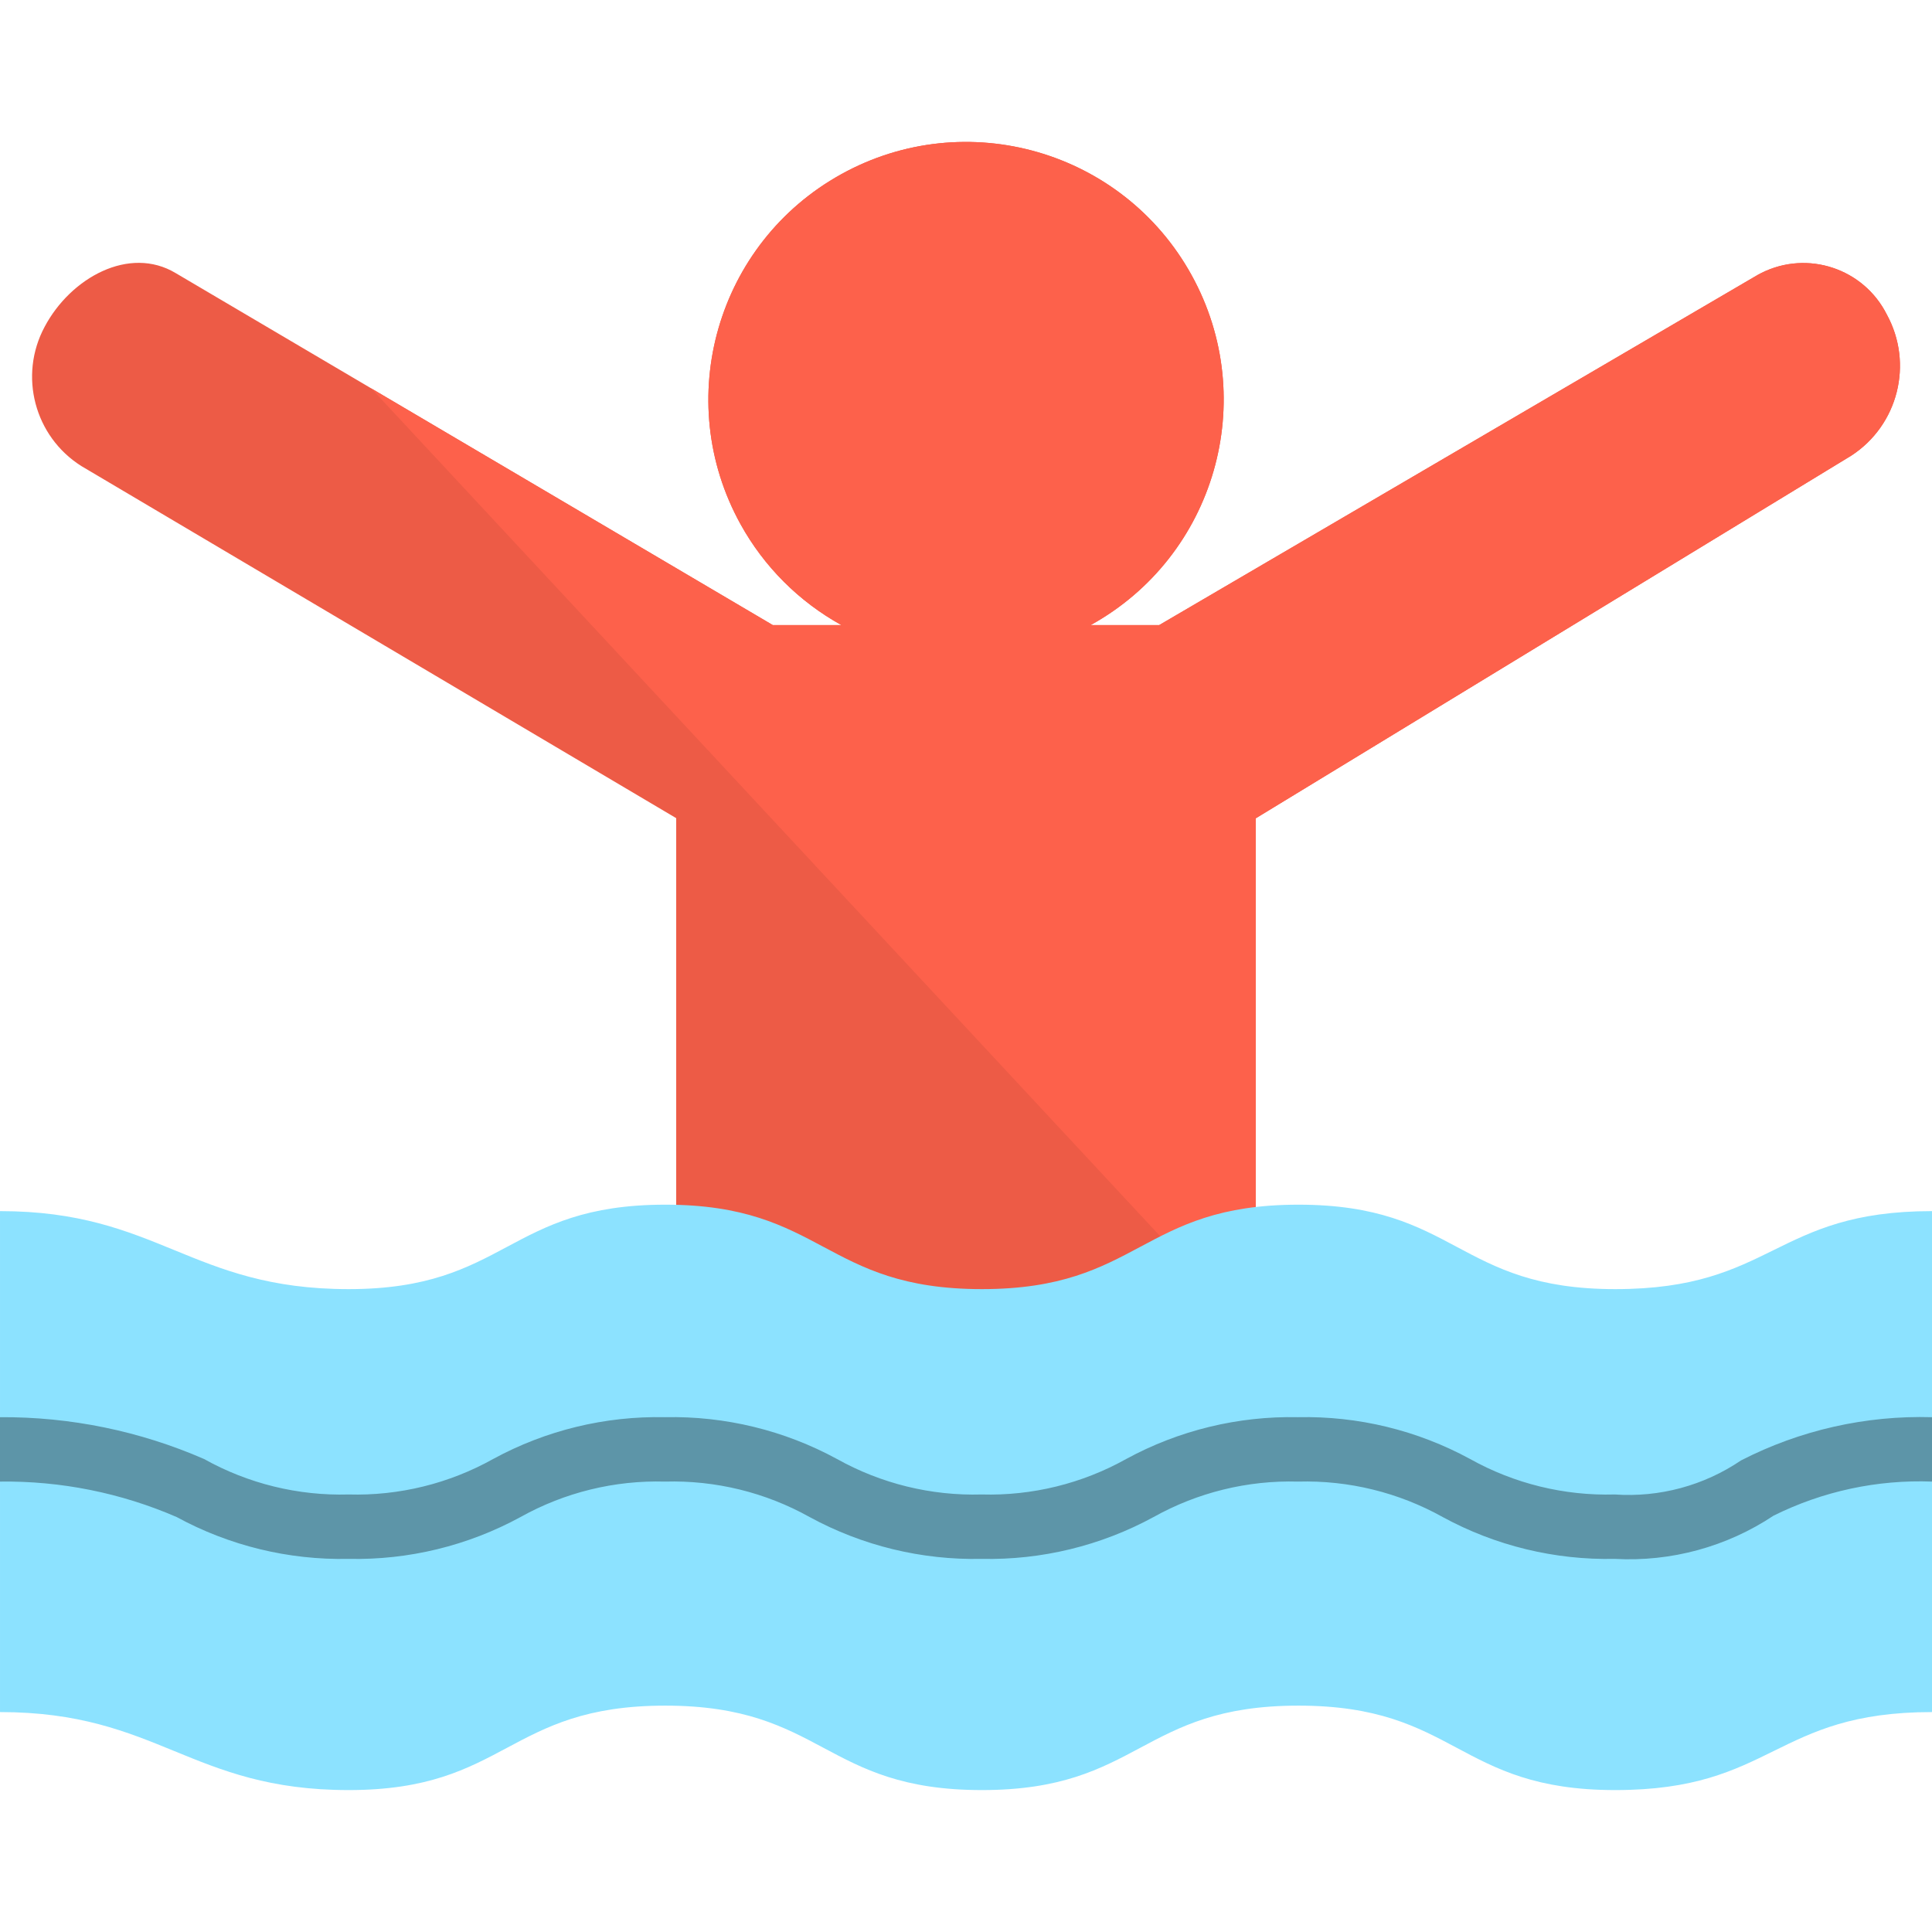
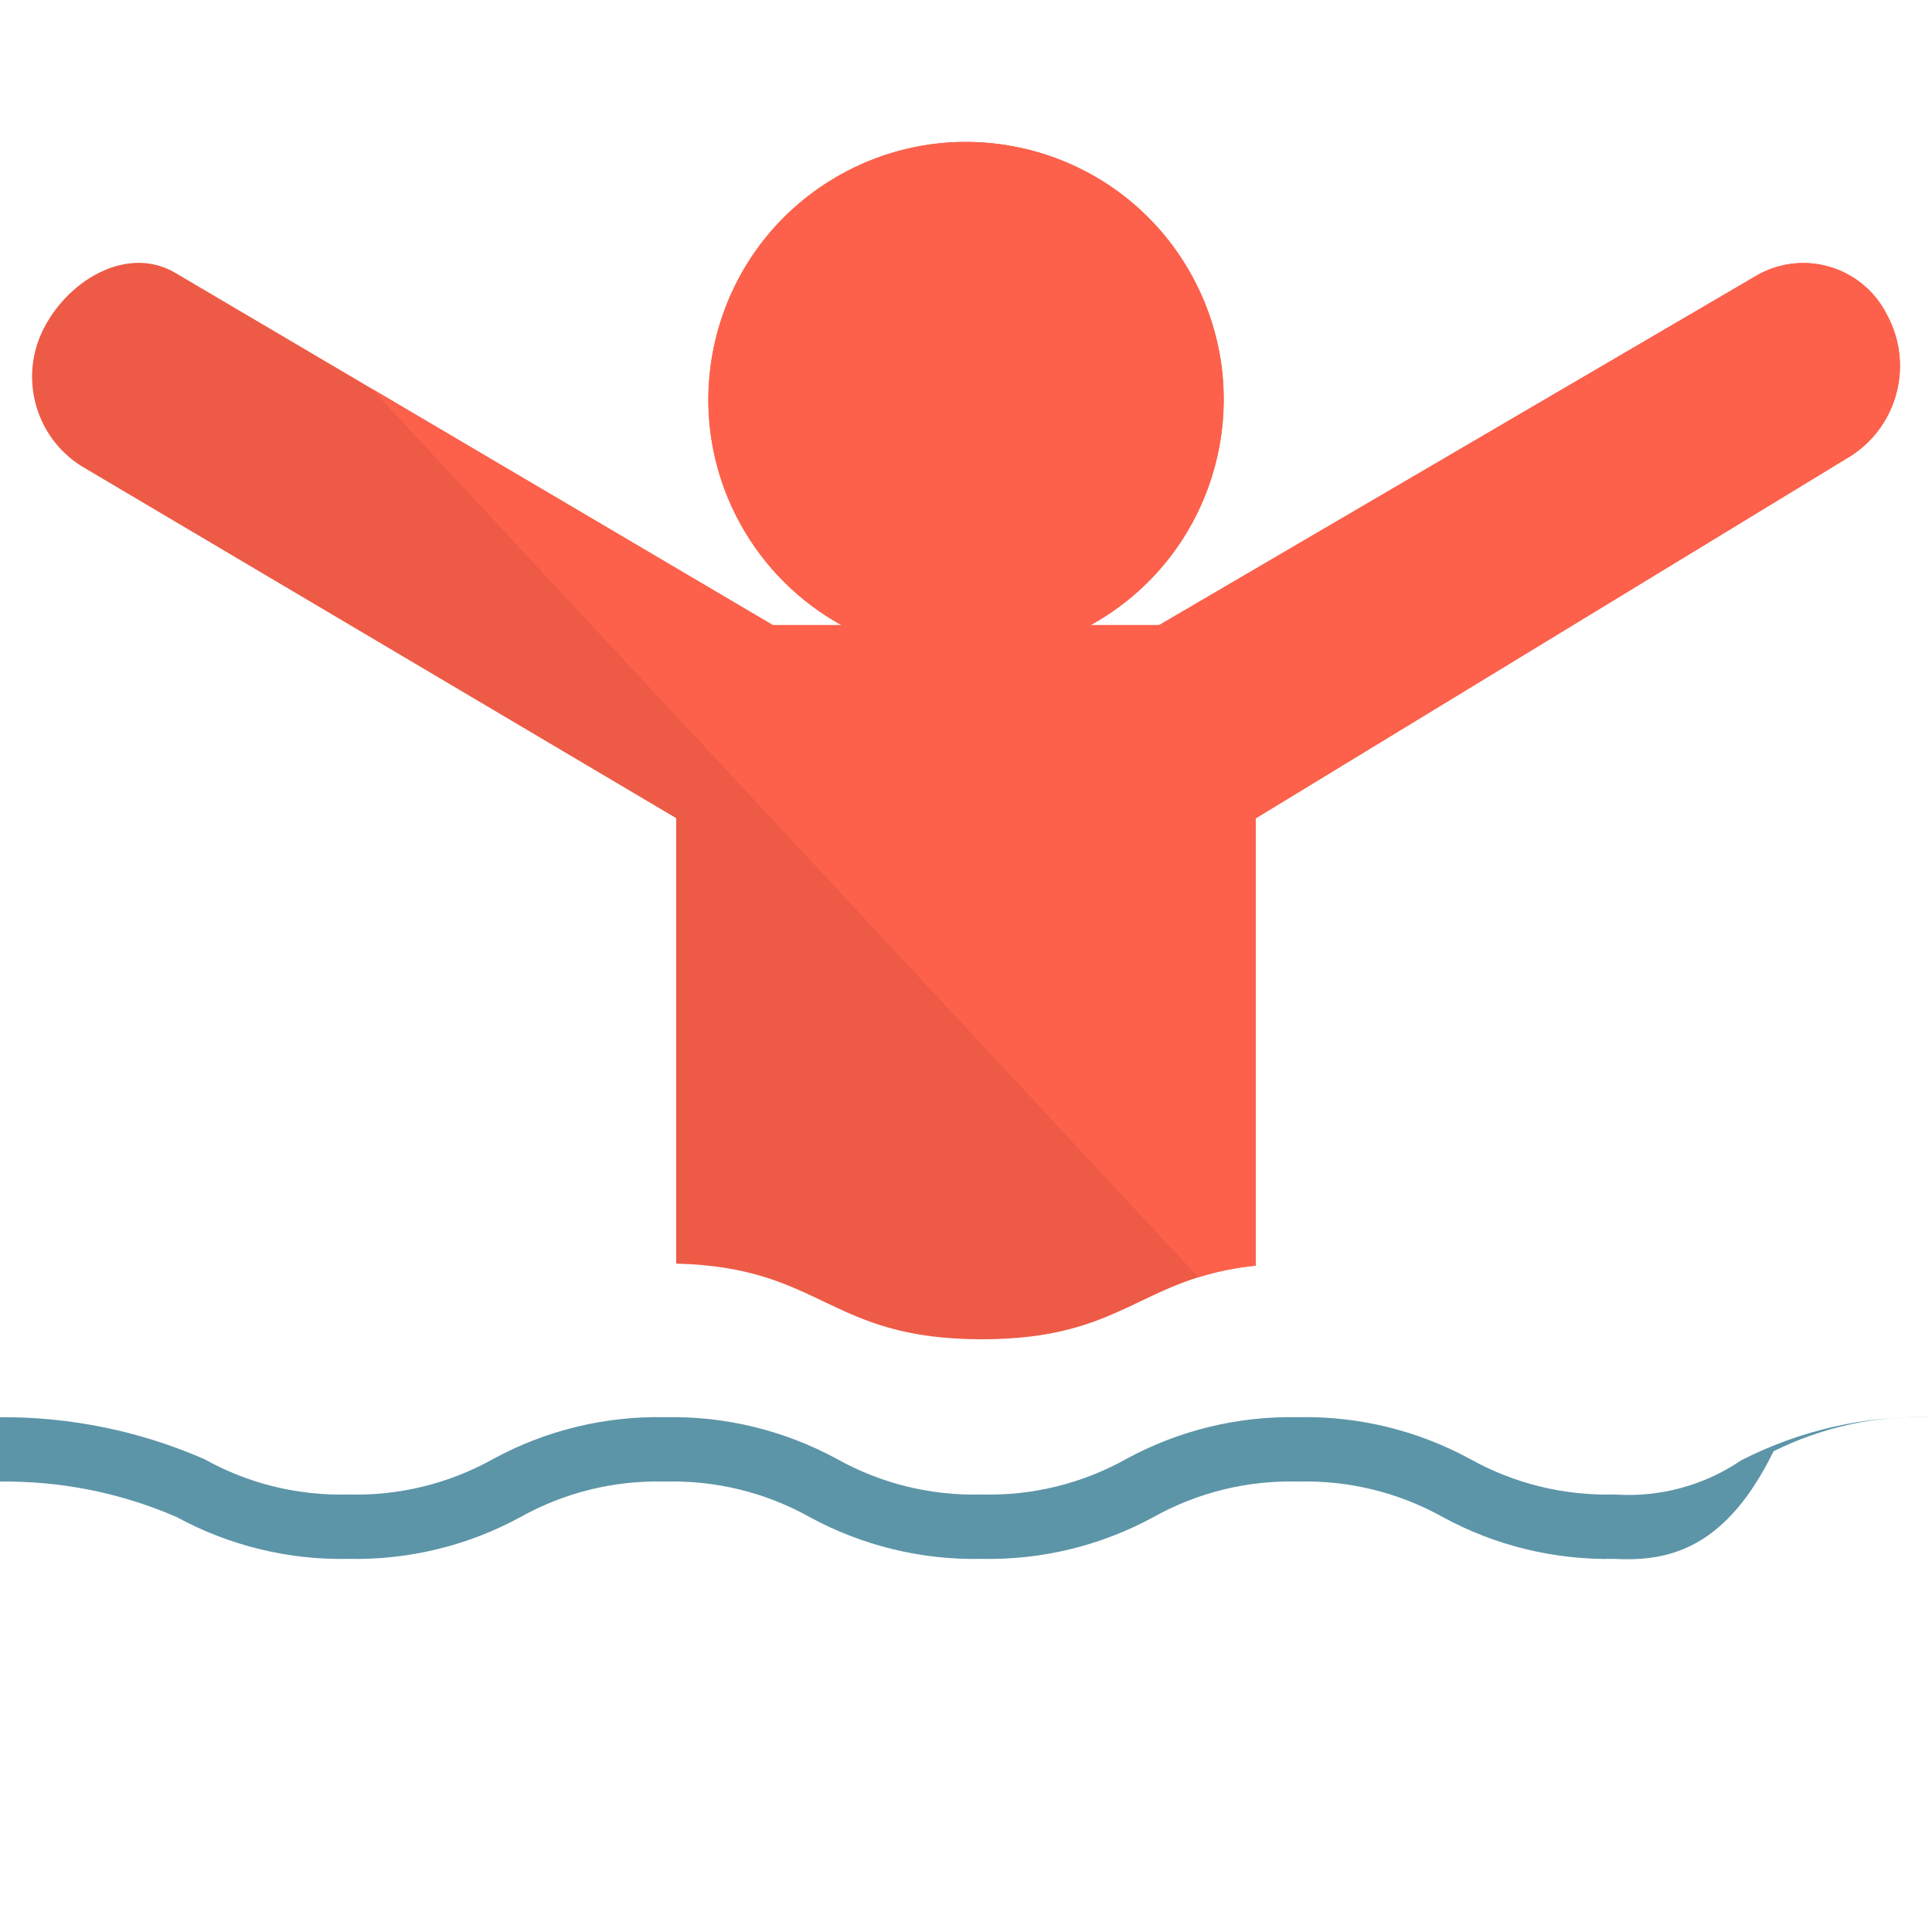
<svg xmlns="http://www.w3.org/2000/svg" version="1.1" id="Capa_1" x="0px" y="0px" viewBox="0 0 480 480" style="enable-background:new 0 0 480 480;" xml:space="preserve">
  <path style="fill:#ED5B46;" d="M468.781,78.158c-5.75-11.463-19.704-16.094-31.167-10.343c-0.572,0.287-1.131,0.597-1.677,0.93  L288,155.299h-17.029c30.939-17.101,42.156-56.044,25.056-86.983s-56.044-42.156-86.983-25.056s-42.156,56.044-25.056,86.983  c5.828,10.543,14.512,19.228,25.056,25.056H192L43.656,67.853c-11.531-6.921-26.109,1.149-32.57,13.344  c-6.507,12.139-2.522,27.243,9.126,34.593L168,203.268v110.675c36.529,0.883,37.576,18.796,75.946,18.796  c35.396,0,39.021-15.254,68.054-18.31v-111.13l147.953-90.102C471.6,105.619,475.447,90.35,468.781,78.158L468.781,78.158z" />
  <path style="fill:#FD614B;" d="M435.938,68.744L288,155.299h-17.029c30.939-17.101,42.156-56.044,25.056-86.983  s-56.044-42.156-86.983-25.056s-42.156,56.044-25.056,86.983c5.828,10.543,14.512,19.228,25.056,25.056H192L92.232,96.488  l205.503,220.847c4.645-1.447,9.424-2.421,14.265-2.905v-111.13l147.953-90.102c11.647-7.578,15.495-22.847,8.829-35.04  c-5.75-11.463-19.704-16.094-31.167-10.343C437.043,68.101,436.484,68.412,435.938,68.744L435.938,68.744z" />
-   <path style="fill:#8CE2FF;" d="M401.297,320.279c-39.352,0-39.352-20.98-78.703-20.98c-39.325,0-39.325,20.98-78.649,20.98  c-39.337,0-39.337-20.98-78.673-20.98c-39.323,0-39.323,20.98-78.646,20.98c-39.313,0-47.313-19.38-86.626-19.38v124.46  c39.313,0,47.313,19.38,86.626,19.38c39.323,0,39.323-20.98,78.646-20.98c39.336,0,39.336,20.98,78.673,20.98  c39.324,0,39.324-20.98,78.649-20.98c39.351,0,39.351,20.98,78.703,20.98s39.351-19.38,78.703-19.38v-124.46  C440.648,300.899,440.648,320.279,401.297,320.279L401.297,320.279z" />
-   <path style="fill:#5D95A8;" d="M401.182,387.299c-14.909,0.322-29.643-3.26-42.74-10.391c-10.966-6.121-23.382-9.166-35.935-8.812  c-12.546-0.353-24.954,2.692-35.912,8.812c-13.09,7.127-27.816,10.709-42.717,10.391c-14.904,0.322-29.633-3.26-42.724-10.391  c-10.963-6.122-23.376-9.167-35.927-8.812c-12.546-0.353-24.954,2.692-35.912,8.812c-13.086,7.13-27.81,10.712-42.709,10.391  c-14.899,0.318-29.621-3.264-42.709-10.391c-13.845-6.008-28.806-9.011-43.897-8.812v-16c17.441-0.116,34.712,3.424,50.701,10.391  c10.955,6.12,23.361,9.165,35.904,8.812c12.544,0.353,24.949-2.692,35.904-8.812c13.09-7.127,27.816-10.709,42.717-10.391  c14.906-0.319,29.637,3.263,42.732,10.391c10.96,6.121,23.371,9.166,35.92,8.812c12.546,0.353,24.954-2.692,35.912-8.812  c13.09-7.127,27.816-10.709,42.717-10.391c14.909-0.322,29.643,3.26,42.74,10.391c10.966,6.121,23.382,9.166,35.935,8.812  c11.108,0.771,22.153-2.208,31.365-8.461c14.66-7.521,30.983-11.216,47.453-10.742v16c-13.62-0.514-27.152,2.395-39.358,8.461  C428.995,384.307,415.15,388.075,401.182,387.299L401.182,387.299z" />
+   <path style="fill:#5D95A8;" d="M401.182,387.299c-14.909,0.322-29.643-3.26-42.74-10.391c-10.966-6.121-23.382-9.166-35.935-8.812  c-12.546-0.353-24.954,2.692-35.912,8.812c-13.09,7.127-27.816,10.709-42.717,10.391c-14.904,0.322-29.633-3.26-42.724-10.391  c-10.963-6.122-23.376-9.167-35.927-8.812c-12.546-0.353-24.954,2.692-35.912,8.812c-13.086,7.13-27.81,10.712-42.709,10.391  c-14.899,0.318-29.621-3.264-42.709-10.391c-13.845-6.008-28.806-9.011-43.897-8.812v-16c17.441-0.116,34.712,3.424,50.701,10.391  c10.955,6.12,23.361,9.165,35.904,8.812c12.544,0.353,24.949-2.692,35.904-8.812c13.09-7.127,27.816-10.709,42.717-10.391  c14.906-0.319,29.637,3.263,42.732,10.391c10.96,6.121,23.371,9.166,35.92,8.812c12.546,0.353,24.954-2.692,35.912-8.812  c13.09-7.127,27.816-10.709,42.717-10.391c14.909-0.322,29.643,3.26,42.74,10.391c10.966,6.121,23.382,9.166,35.935,8.812  c11.108,0.771,22.153-2.208,31.365-8.461c14.66-7.521,30.983-11.216,47.453-10.742c-13.62-0.514-27.152,2.395-39.358,8.461  C428.995,384.307,415.15,388.075,401.182,387.299L401.182,387.299z" />
  <g>
</g>
  <g>
</g>
  <g>
</g>
  <g>
</g>
  <g>
</g>
  <g>
</g>
  <g>
</g>
  <g>
</g>
  <g>
</g>
  <g>
</g>
  <g>
</g>
  <g>
</g>
  <g>
</g>
  <g>
</g>
  <g>
</g>
</svg>